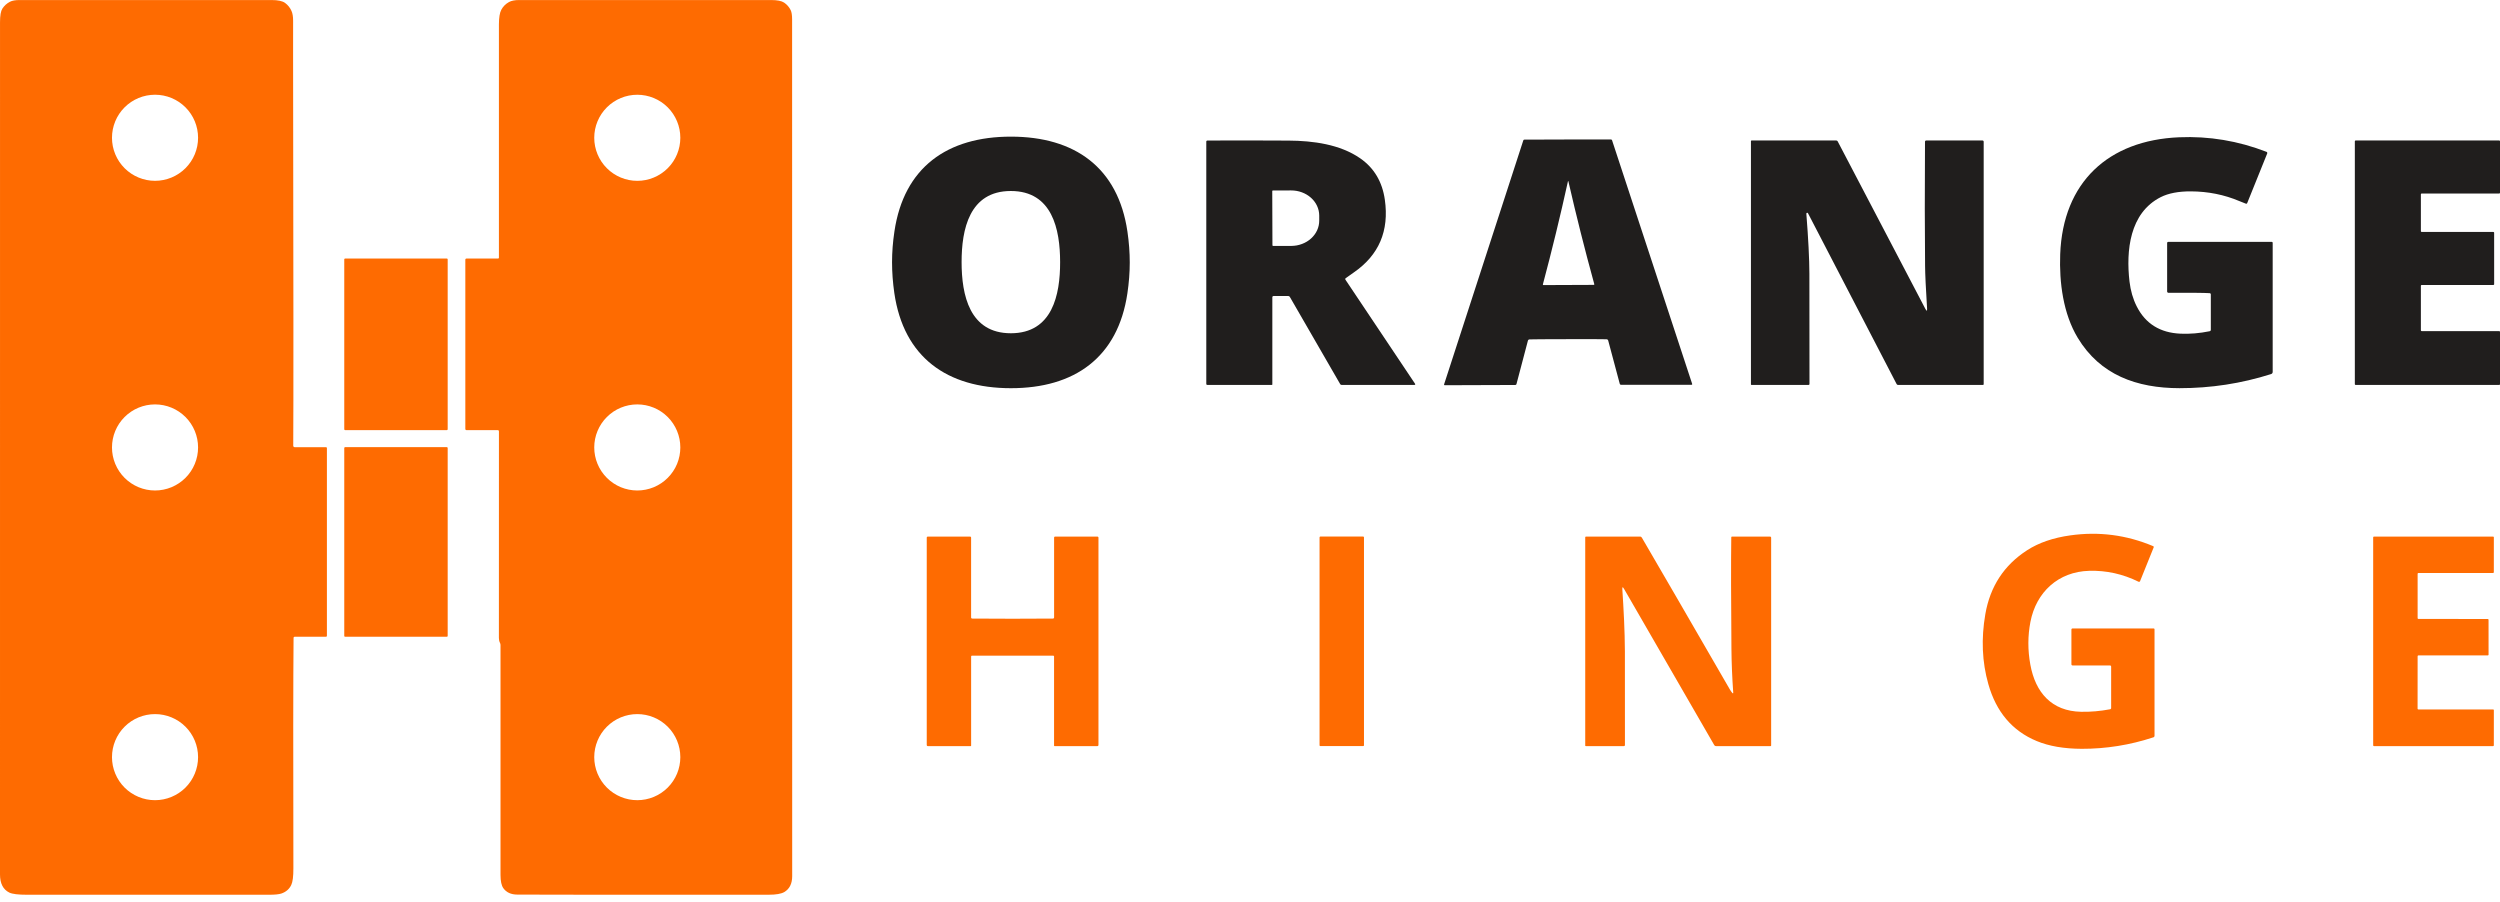
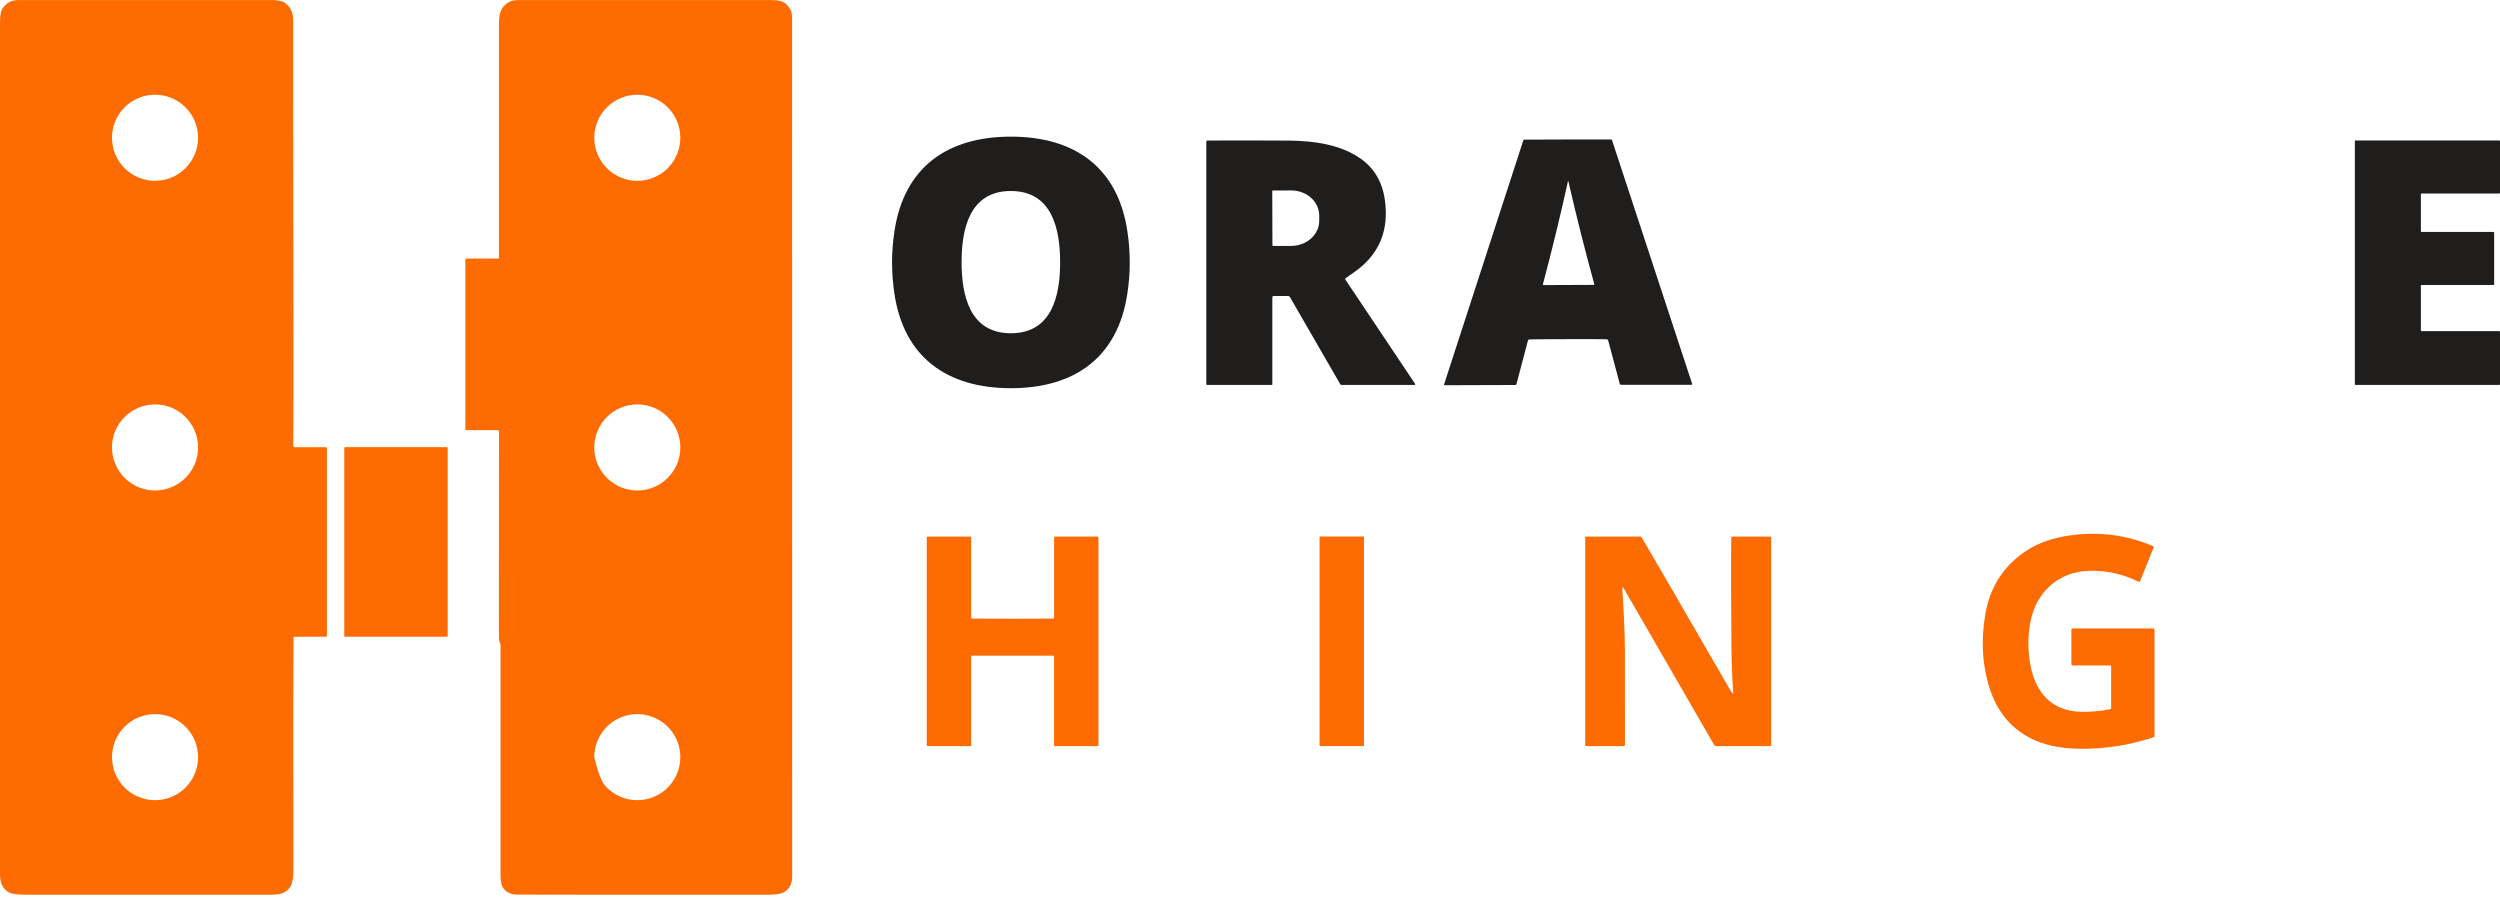
<svg xmlns="http://www.w3.org/2000/svg" width="122" height="44" viewBox="0 0 122 44" fill="none">
  <path d="M14.326 31.133C14.308 33.065 14.305 36.81 14.317 42.369C14.319 42.767 14.284 43.04 14.213 43.187C14.117 43.388 13.955 43.528 13.728 43.605C13.61 43.644 13.409 43.664 13.125 43.664C9.193 43.663 5.26 43.663 1.328 43.664C0.893 43.664 0.602 43.629 0.457 43.559C0.152 43.41 0 43.114 0 42.671C0 28.808 0 14.945 0.001 1.082C0.001 0.759 0.04 0.538 0.117 0.419C0.21 0.276 0.334 0.164 0.489 0.085C0.597 0.029 0.752 0.002 0.957 0.002C5.055 -0.001 9.153 -0.001 13.25 0.002C13.564 0.002 13.785 0.049 13.913 0.144C14.051 0.246 14.155 0.377 14.226 0.536C14.278 0.651 14.304 0.81 14.304 1.013C14.302 1.678 14.301 2.289 14.303 2.845C14.321 13.624 14.324 19.927 14.31 21.754C14.31 21.772 14.318 21.789 14.33 21.802C14.343 21.815 14.36 21.822 14.378 21.822H15.9C15.935 21.822 15.953 21.839 15.953 21.875V31.021C15.953 31.056 15.936 31.073 15.901 31.073H14.387C14.347 31.073 14.326 31.093 14.326 31.133ZM9.666 6.723C9.666 6.166 9.445 5.632 9.051 5.238C8.657 4.844 8.123 4.623 7.566 4.623C7.009 4.623 6.474 4.844 6.08 5.238C5.686 5.632 5.465 6.166 5.465 6.723C5.465 7.28 5.686 7.814 6.08 8.208C6.474 8.602 7.009 8.824 7.566 8.824C7.841 8.824 8.115 8.769 8.369 8.664C8.624 8.558 8.856 8.403 9.051 8.208C9.246 8.013 9.401 7.782 9.506 7.527C9.612 7.272 9.666 6.999 9.666 6.723ZM9.666 21.835C9.666 21.278 9.445 20.744 9.051 20.35C8.657 19.956 8.123 19.735 7.566 19.735C7.009 19.735 6.474 19.956 6.08 20.35C5.686 20.744 5.465 21.278 5.465 21.835C5.465 22.111 5.519 22.384 5.625 22.639C5.731 22.894 5.885 23.125 6.08 23.32C6.275 23.515 6.507 23.67 6.762 23.776C7.017 23.881 7.29 23.936 7.566 23.936C7.841 23.936 8.115 23.881 8.369 23.776C8.624 23.67 8.856 23.515 9.051 23.32C9.246 23.125 9.401 22.894 9.506 22.639C9.612 22.384 9.666 22.111 9.666 21.835ZM9.666 36.948C9.666 36.391 9.445 35.857 9.051 35.463C8.657 35.069 8.123 34.848 7.566 34.848C7.009 34.848 6.474 35.069 6.08 35.463C5.686 35.857 5.465 36.391 5.465 36.948C5.465 37.224 5.519 37.497 5.625 37.752C5.731 38.007 5.885 38.239 6.08 38.434C6.275 38.629 6.507 38.783 6.762 38.889C7.017 38.995 7.29 39.049 7.566 39.049C7.841 39.049 8.115 38.995 8.369 38.889C8.624 38.783 8.856 38.629 9.051 38.434C9.246 38.239 9.401 38.007 9.506 37.752C9.612 37.497 9.666 37.224 9.666 36.948Z" fill="#FE6B01" />
-   <path d="M24.285 20.991H22.773C22.73 20.991 22.708 20.969 22.708 20.926V12.68C22.708 12.638 22.729 12.617 22.771 12.617H24.298C24.331 12.617 24.347 12.601 24.347 12.568C24.346 8.621 24.346 4.829 24.347 1.193C24.348 0.861 24.386 0.623 24.463 0.478C24.549 0.317 24.674 0.191 24.838 0.1C24.957 0.035 25.122 0.002 25.335 0.002C29.433 0 33.53 0 37.626 0.002C37.928 0.002 38.142 0.044 38.266 0.128C38.404 0.222 38.51 0.344 38.585 0.494C38.632 0.59 38.655 0.742 38.655 0.951C38.654 22.602 38.655 36.537 38.659 42.755C38.659 43.121 38.53 43.38 38.273 43.532C38.124 43.619 37.87 43.663 37.51 43.663C30.42 43.666 26.333 43.664 25.247 43.656C24.939 43.655 24.712 43.551 24.565 43.346C24.471 43.216 24.425 42.999 24.425 42.695C24.424 38.537 24.424 34.798 24.425 31.478C24.425 31.44 24.416 31.405 24.399 31.371C24.364 31.302 24.346 31.224 24.346 31.136C24.345 27.533 24.346 24.172 24.348 21.054C24.348 21.012 24.327 20.991 24.285 20.991ZM33.2 6.724C33.2 6.167 32.979 5.633 32.585 5.239C32.191 4.845 31.657 4.624 31.1 4.624C30.543 4.624 30.009 4.845 29.615 5.239C29.221 5.633 28.999 6.167 28.999 6.724C28.999 7.281 29.221 7.815 29.615 8.209C30.009 8.603 30.543 8.825 31.1 8.825C31.657 8.825 32.191 8.603 32.585 8.209C32.979 7.815 33.2 7.281 33.2 6.724ZM33.2 21.835C33.2 21.278 32.979 20.744 32.585 20.35C32.191 19.956 31.657 19.735 31.1 19.735C30.543 19.735 30.009 19.956 29.615 20.35C29.221 20.744 28.999 21.278 28.999 21.835C28.999 22.111 29.054 22.384 29.159 22.639C29.265 22.894 29.42 23.125 29.615 23.32C29.81 23.515 30.041 23.67 30.296 23.776C30.551 23.881 30.824 23.936 31.1 23.936C31.376 23.936 31.649 23.881 31.904 23.776C32.159 23.67 32.39 23.515 32.585 23.32C32.78 23.125 32.935 22.894 33.041 22.639C33.146 22.384 33.2 22.111 33.2 21.835ZM33.2 36.948C33.2 36.391 32.979 35.857 32.585 35.463C32.191 35.069 31.657 34.848 31.1 34.848C30.543 34.848 30.009 35.069 29.615 35.463C29.221 35.857 28.999 36.391 28.999 36.948C28.999 37.224 29.054 37.497 29.159 37.752C29.265 38.007 29.42 38.239 29.615 38.434C29.81 38.629 30.041 38.783 30.296 38.889C30.551 38.995 30.824 39.049 31.1 39.049C31.376 39.049 31.649 38.995 31.904 38.889C32.159 38.783 32.39 38.629 32.585 38.434C32.78 38.239 32.935 38.007 33.041 37.752C33.146 37.497 33.2 37.224 33.2 36.948Z" fill="#FE6B01" />
+   <path d="M24.285 20.991H22.773C22.73 20.991 22.708 20.969 22.708 20.926V12.68C22.708 12.638 22.729 12.617 22.771 12.617H24.298C24.331 12.617 24.347 12.601 24.347 12.568C24.346 8.621 24.346 4.829 24.347 1.193C24.348 0.861 24.386 0.623 24.463 0.478C24.549 0.317 24.674 0.191 24.838 0.1C24.957 0.035 25.122 0.002 25.335 0.002C29.433 0 33.53 0 37.626 0.002C37.928 0.002 38.142 0.044 38.266 0.128C38.404 0.222 38.51 0.344 38.585 0.494C38.632 0.59 38.655 0.742 38.655 0.951C38.654 22.602 38.655 36.537 38.659 42.755C38.659 43.121 38.53 43.38 38.273 43.532C38.124 43.619 37.87 43.663 37.51 43.663C30.42 43.666 26.333 43.664 25.247 43.656C24.939 43.655 24.712 43.551 24.565 43.346C24.471 43.216 24.425 42.999 24.425 42.695C24.424 38.537 24.424 34.798 24.425 31.478C24.425 31.44 24.416 31.405 24.399 31.371C24.364 31.302 24.346 31.224 24.346 31.136C24.345 27.533 24.346 24.172 24.348 21.054C24.348 21.012 24.327 20.991 24.285 20.991ZM33.2 6.724C33.2 6.167 32.979 5.633 32.585 5.239C32.191 4.845 31.657 4.624 31.1 4.624C30.543 4.624 30.009 4.845 29.615 5.239C29.221 5.633 28.999 6.167 28.999 6.724C28.999 7.281 29.221 7.815 29.615 8.209C30.009 8.603 30.543 8.825 31.1 8.825C31.657 8.825 32.191 8.603 32.585 8.209C32.979 7.815 33.2 7.281 33.2 6.724ZM33.2 21.835C33.2 21.278 32.979 20.744 32.585 20.35C32.191 19.956 31.657 19.735 31.1 19.735C30.543 19.735 30.009 19.956 29.615 20.35C29.221 20.744 28.999 21.278 28.999 21.835C28.999 22.111 29.054 22.384 29.159 22.639C29.265 22.894 29.42 23.125 29.615 23.32C29.81 23.515 30.041 23.67 30.296 23.776C30.551 23.881 30.824 23.936 31.1 23.936C31.376 23.936 31.649 23.881 31.904 23.776C32.159 23.67 32.39 23.515 32.585 23.32C32.78 23.125 32.935 22.894 33.041 22.639C33.146 22.384 33.2 22.111 33.2 21.835ZM33.2 36.948C33.2 36.391 32.979 35.857 32.585 35.463C32.191 35.069 31.657 34.848 31.1 34.848C30.543 34.848 30.009 35.069 29.615 35.463C29.221 35.857 28.999 36.391 28.999 36.948C29.265 38.007 29.42 38.239 29.615 38.434C29.81 38.629 30.041 38.783 30.296 38.889C30.551 38.995 30.824 39.049 31.1 39.049C31.376 39.049 31.649 38.995 31.904 38.889C32.159 38.783 32.39 38.629 32.585 38.434C32.78 38.239 32.935 38.007 33.041 37.752C33.146 37.497 33.2 37.224 33.2 36.948Z" fill="#FE6B01" />
  <path d="M49.339 6.668C52.443 6.67 54.565 8.17 55.02 11.31C55.095 11.822 55.132 12.323 55.132 12.812C55.132 13.301 55.093 13.801 55.017 14.313C54.554 17.452 52.429 18.948 49.325 18.944C46.221 18.941 44.099 17.441 43.643 14.301C43.569 13.789 43.532 13.289 43.532 12.8C43.532 12.311 43.57 11.811 43.647 11.299C44.109 8.16 46.234 6.665 49.339 6.668ZM46.926 12.794C46.927 14.391 47.308 16.265 49.333 16.263C51.358 16.261 51.737 14.387 51.734 12.79C51.733 11.193 51.353 9.32 49.327 9.321C47.302 9.322 46.925 11.197 46.926 12.794Z" fill="#201E1D" />
-   <path d="M107.826 14.306C107.542 14.289 106.874 14.284 105.823 14.289C105.815 14.29 105.806 14.288 105.798 14.285C105.79 14.281 105.782 14.277 105.776 14.27C105.77 14.264 105.765 14.257 105.761 14.249C105.758 14.241 105.756 14.232 105.756 14.223V11.867C105.756 11.823 105.778 11.802 105.821 11.802H110.852C110.889 11.802 110.907 11.82 110.907 11.857V18.145C110.907 18.201 110.88 18.239 110.825 18.256C109.378 18.715 107.89 18.944 106.359 18.943C104.267 18.941 102.484 18.296 101.392 16.483C100.686 15.311 100.486 13.79 100.538 12.407C100.67 8.894 102.883 6.846 106.34 6.699C107.801 6.637 109.222 6.874 110.604 7.409C110.612 7.412 110.619 7.416 110.625 7.422C110.631 7.428 110.635 7.435 110.639 7.443C110.642 7.45 110.643 7.458 110.643 7.467C110.643 7.475 110.642 7.483 110.639 7.491L109.665 9.907C109.652 9.939 109.629 9.949 109.596 9.938C109.527 9.915 109.423 9.873 109.281 9.813C108.543 9.501 107.754 9.343 106.917 9.339C106.314 9.336 105.824 9.429 105.446 9.619C103.918 10.39 103.748 12.245 103.919 13.734C103.972 14.185 104.089 14.591 104.272 14.952C104.7 15.798 105.414 16.242 106.415 16.284C106.87 16.303 107.341 16.264 107.827 16.165C107.868 16.157 107.888 16.133 107.888 16.091V14.371C107.888 14.33 107.867 14.309 107.826 14.306Z" fill="#201E1D" />
  <path d="M76.502 6.807C77.215 6.806 77.92 6.805 78.617 6.806C78.628 6.806 78.639 6.809 78.648 6.816C78.656 6.822 78.663 6.831 78.667 6.841L82.578 18.735C82.58 18.74 82.58 18.745 82.579 18.75C82.579 18.755 82.577 18.76 82.574 18.764C82.571 18.768 82.567 18.771 82.562 18.774C82.558 18.776 82.553 18.777 82.548 18.777H79.103C79.072 18.777 79.053 18.762 79.045 18.732L78.481 16.622C78.469 16.58 78.442 16.559 78.398 16.556C78.268 16.55 77.642 16.549 76.52 16.551C75.399 16.553 74.773 16.557 74.643 16.563C74.6 16.565 74.573 16.587 74.561 16.628L74.004 18.741C73.997 18.771 73.978 18.786 73.946 18.787L70.502 18.799C70.497 18.799 70.492 18.798 70.487 18.796C70.483 18.794 70.479 18.791 70.476 18.787C70.473 18.782 70.471 18.778 70.47 18.773C70.469 18.768 70.47 18.763 70.471 18.758L74.338 6.849C74.341 6.839 74.348 6.83 74.357 6.824C74.366 6.817 74.376 6.814 74.387 6.814C75.085 6.811 75.79 6.809 76.502 6.807ZM76.547 13.907C76.951 13.905 77.359 13.904 77.773 13.902C77.778 13.902 77.782 13.901 77.786 13.899C77.79 13.897 77.794 13.894 77.796 13.891C77.799 13.887 77.801 13.883 77.802 13.879C77.803 13.874 77.802 13.87 77.801 13.865C77.344 12.204 76.922 10.53 76.536 8.843C76.535 8.839 76.533 8.837 76.53 8.836C76.529 8.836 76.528 8.836 76.527 8.836C76.525 8.836 76.524 8.836 76.522 8.836C76.519 8.837 76.518 8.839 76.517 8.843C76.145 10.533 75.737 12.21 75.293 13.875C75.292 13.88 75.292 13.884 75.293 13.889C75.293 13.893 75.295 13.897 75.298 13.901C75.301 13.905 75.304 13.907 75.308 13.909C75.312 13.911 75.317 13.912 75.321 13.912C75.735 13.91 76.144 13.908 76.547 13.907Z" fill="#201E1D" />
  <path d="M65.662 13.656L69.058 18.733C69.061 18.738 69.063 18.744 69.064 18.75C69.064 18.756 69.062 18.762 69.059 18.768C69.056 18.773 69.052 18.777 69.046 18.78C69.041 18.784 69.035 18.785 69.028 18.785H65.473C65.441 18.785 65.416 18.771 65.4 18.743L62.946 14.493C62.927 14.46 62.899 14.444 62.862 14.444H62.16C62.114 14.444 62.09 14.467 62.09 14.513V18.761C62.09 18.768 62.088 18.774 62.083 18.778C62.079 18.782 62.073 18.785 62.067 18.785H58.924C58.886 18.785 58.867 18.766 58.867 18.729V6.917C58.867 6.878 58.887 6.858 58.927 6.858C60.105 6.851 61.425 6.852 62.886 6.861C64.078 6.869 65.389 7.041 66.377 7.725C67.054 8.195 67.455 8.868 67.58 9.745C67.797 11.266 67.292 12.449 66.066 13.295C65.872 13.429 65.742 13.521 65.676 13.57C65.644 13.594 65.639 13.623 65.662 13.656ZM62.086 9.33L62.095 11.97C62.095 11.979 62.099 11.988 62.105 11.993C62.111 12 62.12 12.003 62.129 12.003L63.015 12.001C63.195 12 63.373 11.968 63.538 11.905C63.704 11.843 63.855 11.752 63.981 11.637C64.108 11.522 64.208 11.386 64.276 11.237C64.344 11.087 64.379 10.927 64.378 10.766V10.517C64.377 10.191 64.232 9.879 63.974 9.649C63.717 9.42 63.369 9.292 63.006 9.293L62.12 9.295C62.115 9.295 62.111 9.296 62.106 9.298C62.102 9.3 62.099 9.302 62.095 9.305C62.092 9.309 62.09 9.312 62.088 9.317C62.087 9.321 62.086 9.325 62.086 9.33Z" fill="#201E1D" />
-   <path d="M94.041 15.049C93.98 14.072 93.947 13.381 93.944 12.976C93.927 11.291 93.925 9.272 93.94 6.919C93.941 6.877 93.963 6.855 94.005 6.855H96.738C96.782 6.855 96.804 6.878 96.804 6.922V18.748C96.804 18.773 96.792 18.785 96.767 18.785H92.626C92.594 18.785 92.57 18.771 92.555 18.742C92.059 17.786 90.619 15.01 88.234 10.414C88.223 10.395 88.213 10.384 88.202 10.383C88.196 10.382 88.189 10.382 88.182 10.384C88.175 10.386 88.169 10.389 88.164 10.394C88.159 10.399 88.155 10.405 88.153 10.412C88.15 10.418 88.149 10.425 88.15 10.432C88.247 11.661 88.296 12.633 88.298 13.349C88.3 14.056 88.302 15.85 88.303 18.733C88.303 18.768 88.286 18.785 88.251 18.785H85.474C85.456 18.785 85.446 18.776 85.446 18.757V6.885C85.446 6.877 85.449 6.869 85.455 6.864C85.46 6.859 85.468 6.855 85.475 6.855H89.608C89.623 6.855 89.637 6.859 89.649 6.867C89.662 6.874 89.672 6.885 89.679 6.898L93.957 15.072C94.022 15.196 94.05 15.188 94.041 15.049Z" fill="#201E1D" />
  <path d="M118.139 13.944V16.121C118.139 16.131 118.143 16.14 118.15 16.147C118.157 16.154 118.166 16.158 118.176 16.158H121.963C121.973 16.158 121.982 16.162 121.989 16.169C121.996 16.176 122 16.185 122 16.195V18.749C122 18.759 121.996 18.768 121.989 18.775C121.982 18.782 121.973 18.786 121.963 18.786L114.953 18.785C114.943 18.785 114.934 18.781 114.927 18.774C114.92 18.767 114.916 18.758 114.916 18.748V6.893C114.916 6.883 114.92 6.873 114.927 6.866C114.934 6.859 114.943 6.855 114.953 6.855H121.963C121.973 6.855 121.982 6.859 121.989 6.866C121.996 6.873 122 6.883 122 6.893V9.407C122 9.417 121.996 9.427 121.989 9.433C121.982 9.44 121.973 9.444 121.963 9.444L118.176 9.443C118.166 9.443 118.157 9.447 118.15 9.454C118.143 9.461 118.139 9.47 118.139 9.48V11.282C118.139 11.292 118.143 11.301 118.15 11.308C118.157 11.315 118.166 11.319 118.176 11.319H121.677C121.686 11.319 121.696 11.323 121.703 11.33C121.71 11.337 121.714 11.346 121.714 11.356L121.715 13.87C121.715 13.88 121.711 13.889 121.704 13.896C121.697 13.903 121.688 13.907 121.678 13.907H118.176C118.166 13.907 118.157 13.911 118.15 13.918C118.143 13.925 118.139 13.934 118.139 13.944Z" fill="#201E1D" />
-   <path d="M21.806 12.616H16.841C16.818 12.616 16.8 12.634 16.8 12.657V20.949C16.8 20.972 16.818 20.991 16.841 20.991H21.806C21.829 20.991 21.847 20.972 21.847 20.949V12.657C21.847 12.634 21.829 12.616 21.806 12.616Z" fill="#FE6B01" />
  <path d="M21.808 21.821H16.839C16.817 21.821 16.8 21.839 16.8 21.861V31.035C16.8 31.057 16.817 31.074 16.839 31.074H21.808C21.83 31.074 21.847 31.057 21.847 31.035V21.861C21.847 21.839 21.83 21.821 21.808 21.821Z" fill="#FE6B01" />
  <path d="M102.96 32.474H101.148C101.106 32.474 101.085 32.453 101.085 32.411V30.731C101.085 30.689 101.106 30.668 101.148 30.668H105.102C105.112 30.668 105.122 30.672 105.13 30.68C105.137 30.687 105.141 30.698 105.141 30.708V35.91C105.141 35.925 105.136 35.941 105.127 35.953C105.118 35.966 105.104 35.975 105.089 35.98C103.944 36.358 102.776 36.545 101.587 36.542C100.724 36.539 99.992 36.413 99.391 36.163C98.201 35.67 97.413 34.742 97.029 33.379C96.725 32.304 96.677 31.168 96.884 29.972C97.118 28.618 97.799 27.577 98.926 26.85C99.492 26.485 100.194 26.243 101.032 26.126C102.427 25.93 103.773 26.105 105.069 26.65C105.101 26.663 105.111 26.686 105.097 26.718L104.436 28.359C104.433 28.366 104.429 28.372 104.423 28.378C104.418 28.383 104.411 28.387 104.404 28.39C104.397 28.393 104.389 28.394 104.382 28.394C104.374 28.393 104.366 28.391 104.36 28.388C103.597 28.011 102.795 27.833 101.954 27.856C100.448 27.895 99.365 28.894 99.084 30.35C98.953 31.031 98.951 31.727 99.081 32.436C99.329 33.8 100.124 34.706 101.554 34.735C102.017 34.745 102.491 34.704 102.974 34.612C102.988 34.609 103.001 34.602 103.01 34.591C103.019 34.581 103.024 34.567 103.024 34.553V32.537C103.024 32.495 103.002 32.474 102.96 32.474Z" fill="#FE6B01" />
  <path d="M49.416 30.194C50.383 30.194 51.037 30.192 51.38 30.186C51.42 30.186 51.44 30.165 51.44 30.126V26.242C51.44 26.204 51.459 26.185 51.497 26.185H53.553C53.566 26.185 53.58 26.191 53.59 26.201C53.6 26.21 53.605 26.224 53.605 26.238V36.349C53.605 36.39 53.585 36.411 53.544 36.411H51.463C51.457 36.411 51.45 36.409 51.446 36.404C51.441 36.4 51.438 36.393 51.438 36.387V32.038C51.438 32.01 51.425 31.996 51.397 31.996C50.74 31.997 50.079 31.998 49.414 31.998C48.751 31.998 48.09 31.997 47.433 31.996C47.405 31.996 47.391 32.01 47.391 32.038V36.387C47.391 36.39 47.391 36.393 47.389 36.396C47.388 36.399 47.386 36.402 47.384 36.404C47.382 36.406 47.379 36.408 47.376 36.41C47.373 36.411 47.37 36.411 47.367 36.411H45.286C45.245 36.411 45.225 36.39 45.225 36.349V26.238C45.225 26.224 45.23 26.21 45.24 26.201C45.25 26.191 45.263 26.185 45.277 26.185H47.333C47.371 26.185 47.39 26.204 47.39 26.242V30.126C47.39 30.165 47.41 30.186 47.45 30.186C47.792 30.192 48.448 30.194 49.416 30.194Z" fill="#FE6B01" />
  <path d="M66.525 26.184H64.431C64.41 26.184 64.394 26.201 64.394 26.221V36.372C64.394 36.393 64.41 36.409 64.431 36.409H66.525C66.546 36.409 66.562 36.393 66.562 36.372V26.221C66.562 26.201 66.546 26.184 66.525 26.184Z" fill="#FE6B01" />
  <path d="M84.533 33.811C84.569 33.851 84.585 33.844 84.581 33.79C84.529 33.058 84.5 32.351 84.494 31.668C84.473 29.291 84.47 27.476 84.486 26.223C84.486 26.198 84.499 26.185 84.524 26.185H86.37C86.411 26.185 86.432 26.206 86.432 26.248V36.382C86.432 36.39 86.429 36.397 86.423 36.403C86.418 36.408 86.411 36.411 86.403 36.411H83.741C83.703 36.411 83.675 36.395 83.656 36.362L79.254 28.739C79.19 28.627 79.162 28.636 79.17 28.765C79.234 29.754 79.29 30.767 79.295 31.788C79.296 31.975 79.296 33.497 79.297 36.354C79.297 36.392 79.278 36.41 79.24 36.41H77.389C77.369 36.41 77.359 36.401 77.359 36.381V26.22C77.359 26.211 77.363 26.202 77.37 26.195C77.376 26.189 77.385 26.185 77.394 26.185H80.032C80.073 26.185 80.103 26.203 80.123 26.238C80.988 27.718 82.416 30.183 84.409 33.632C84.452 33.707 84.493 33.767 84.533 33.811Z" fill="#FE6B01" />
-   <path d="M117.98 32.022L117.978 34.583C117.978 34.588 117.979 34.593 117.981 34.597C117.983 34.602 117.986 34.606 117.99 34.609C117.993 34.613 117.997 34.616 118.002 34.618C118.007 34.62 118.012 34.621 118.017 34.621H121.662C121.667 34.621 121.672 34.622 121.676 34.624C121.681 34.626 121.685 34.628 121.689 34.632C121.692 34.635 121.695 34.64 121.697 34.644C121.699 34.649 121.7 34.654 121.7 34.659L121.699 36.373C121.699 36.383 121.695 36.393 121.688 36.4C121.681 36.407 121.671 36.411 121.661 36.411H115.849C115.839 36.411 115.829 36.407 115.822 36.4C115.815 36.393 115.811 36.383 115.811 36.373V26.223C115.811 26.213 115.815 26.203 115.822 26.196C115.829 26.189 115.839 26.185 115.849 26.185L121.662 26.186C121.667 26.186 121.672 26.187 121.676 26.189C121.681 26.191 121.685 26.194 121.689 26.197C121.692 26.201 121.695 26.205 121.697 26.21C121.699 26.214 121.7 26.219 121.7 26.224L121.699 27.924C121.699 27.934 121.695 27.944 121.688 27.951C121.681 27.958 121.671 27.962 121.661 27.962H118.018C118.008 27.962 117.998 27.966 117.991 27.973C117.984 27.981 117.98 27.99 117.98 28V30.167C117.98 30.177 117.984 30.187 117.991 30.194C117.998 30.201 118.008 30.205 118.018 30.205L121.403 30.206C121.413 30.206 121.422 30.21 121.43 30.218C121.437 30.225 121.441 30.235 121.441 30.245L121.442 31.947C121.442 31.957 121.438 31.966 121.431 31.974C121.423 31.981 121.414 31.985 121.404 31.985L118.018 31.984C118.008 31.984 117.998 31.988 117.991 31.995C117.984 32.002 117.98 32.012 117.98 32.022Z" fill="#FE6B01" />
</svg>